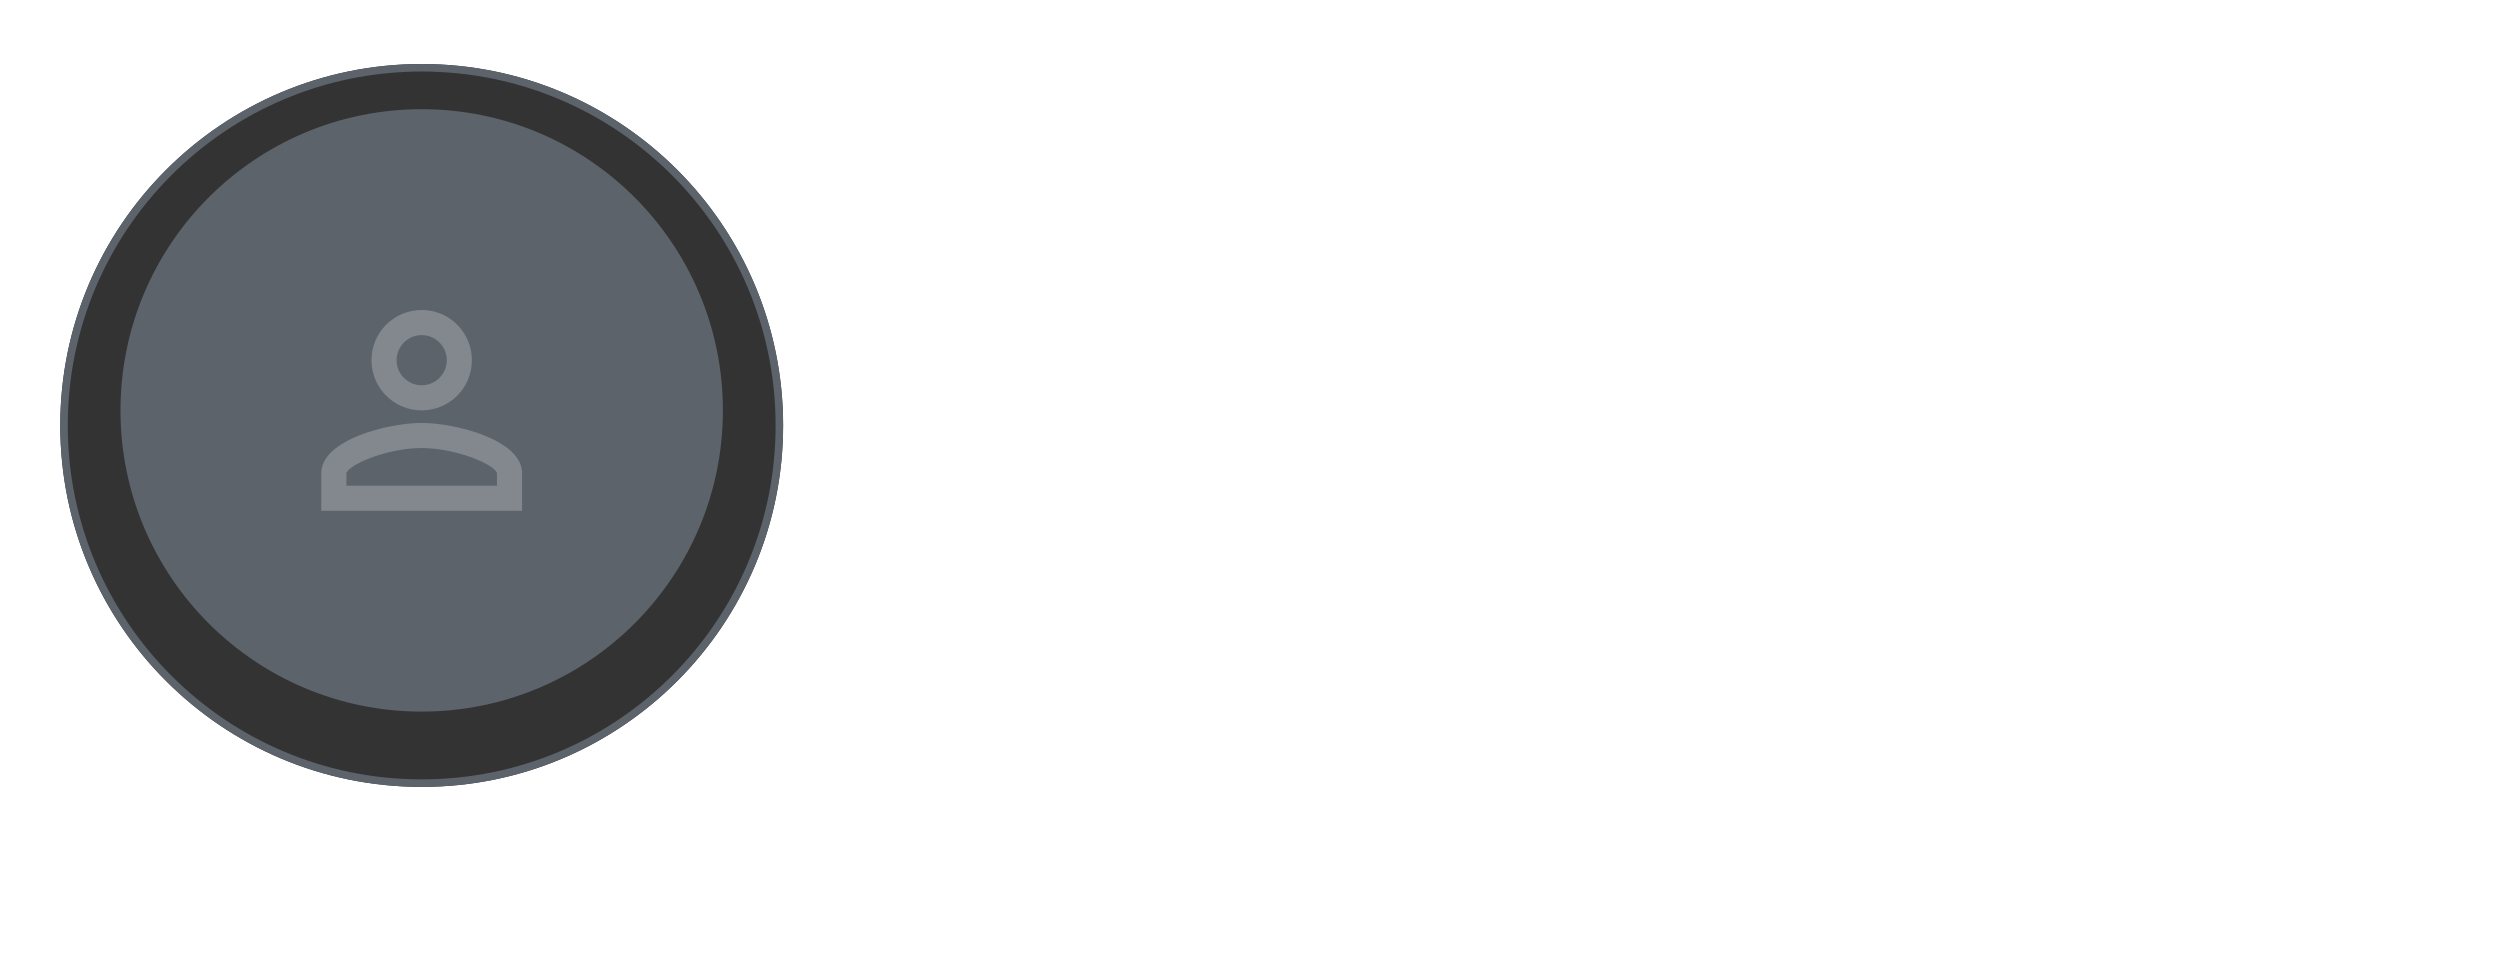
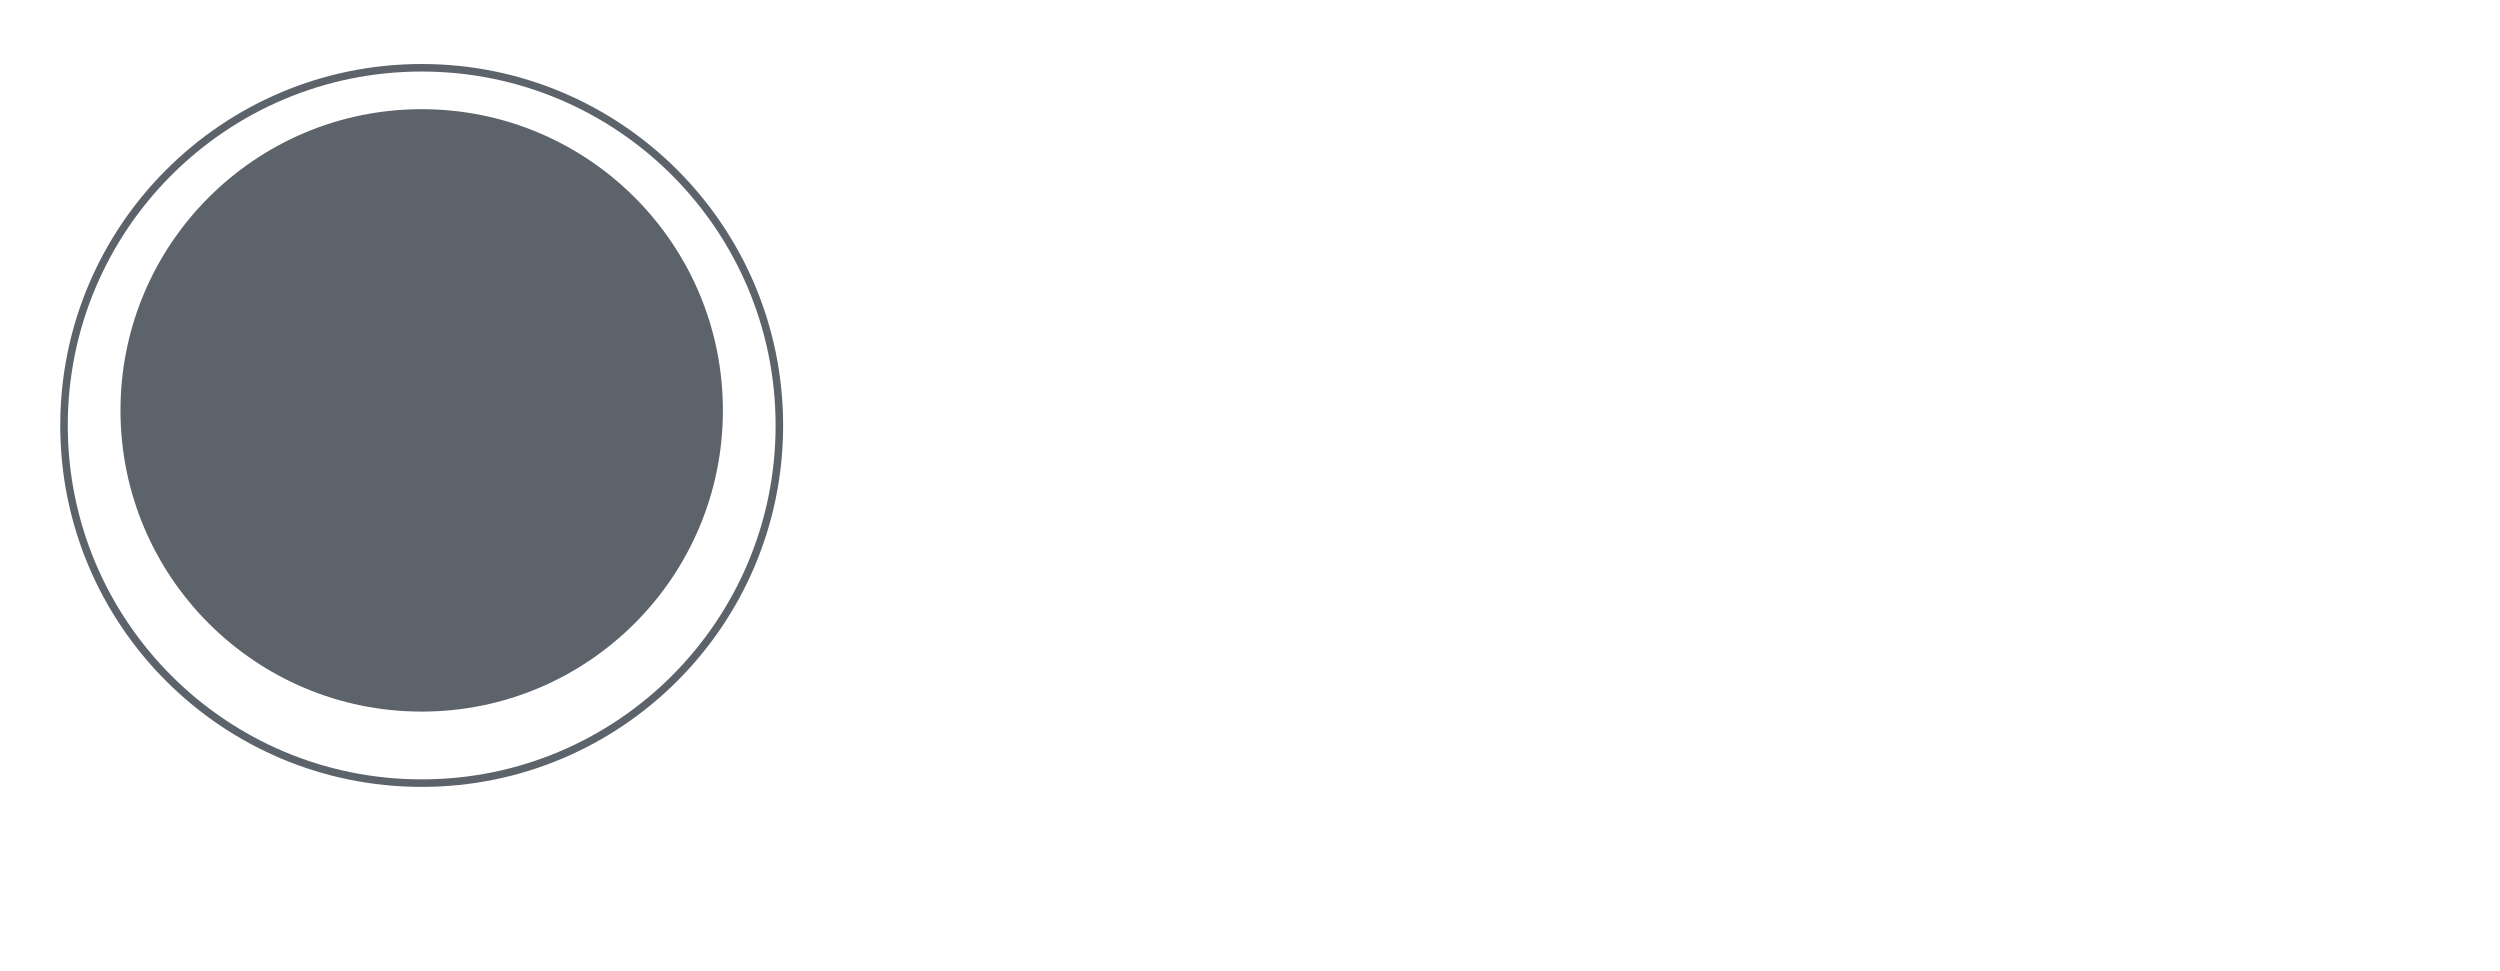
<svg xmlns="http://www.w3.org/2000/svg" width="332" height="129" viewBox="0 0 332 129" fill="none">
  <g filter="url(#filter0_d_627_12524)">
-     <circle cx="56" cy="54.5" r="48" fill="#333333" />
    <circle cx="56" cy="54.5" r="47.5" stroke="#5C636B" />
  </g>
  <circle cx="56" cy="54.5" r="40" fill="#5C636B" />
-   <path d="M56 44.5C57.833 44.5 59.333 46 59.333 47.833C59.333 49.667 57.833 51.167 56 51.167C54.166 51.167 52.666 49.667 52.666 47.833C52.666 46 54.166 44.5 56 44.5ZM56 59.5C60.5 59.5 65.666 61.65 66 62.833V64.5H46V62.85C46.333 61.65 51.5 59.5 56 59.5ZM56 41.167C52.316 41.167 49.333 44.15 49.333 47.833C49.333 51.517 52.316 54.5 56 54.5C59.683 54.5 62.666 51.517 62.666 47.833C62.666 44.15 59.683 41.167 56 41.167ZM56 56.167C51.55 56.167 42.666 58.4 42.666 62.833V67.833H69.333V62.833C69.333 58.4 60.45 56.167 56 56.167Z" fill="white" fill-opacity="0.24" />
  <path d="M129.218 20.5V10.728H130.828V19.548H131.192C131.472 18.904 132.102 17.742 132.382 17.14L135.392 10.728H138.36V20.5H136.75V11.68H136.386C136.106 12.324 135.602 13.402 135.322 13.99L132.186 20.5H129.218ZM141.554 13.08H148.33V20.5H146.79V14.41H142.94C142.898 15.306 142.856 16.328 142.772 17.07C142.534 19.688 142.086 20.528 140.154 20.528H139.748V19.17H140.042C140.98 19.17 141.232 18.708 141.372 17.07C141.456 16.09 141.512 14.746 141.554 13.08ZM155.483 15.264C157.415 15.264 158.605 16.062 158.605 17.882C158.605 19.702 157.415 20.5 155.483 20.5H150.765V13.08H152.305V15.264H155.483ZM155.497 19.254C156.659 19.254 157.065 18.75 157.065 17.882C157.065 17.014 156.659 16.51 155.497 16.51H152.305V19.254H155.497ZM162.818 13.08H167.83V20.5H166.29V18.274H163.392L161.39 20.5H159.612L161.754 18.176C160.382 17.91 159.696 17.084 159.696 15.684C159.696 13.976 160.774 13.08 162.818 13.08ZM162.804 17.07H166.29V14.312H162.804C161.726 14.312 161.236 14.746 161.236 15.684C161.236 16.636 161.74 17.07 162.804 17.07ZM177.891 15.418L182.539 20.5H180.607L176.547 16.104H175.959V20.5H174.335V10.728H175.959V14.788H176.631L180.607 10.728H182.441L177.891 15.418ZM184.497 13.08H191.273V20.5H189.733V14.41H185.883C185.841 15.306 185.799 16.328 185.715 17.07C185.477 19.688 185.029 20.528 183.097 20.528H182.691V19.17H182.985C183.923 19.17 184.175 18.708 184.315 17.07C184.399 16.09 184.455 14.746 184.497 13.08ZM197.754 12.73C200.792 12.73 202.304 14.116 202.276 17.14H194.73C194.786 18.848 195.92 19.478 197.782 19.478C199.224 19.478 200.246 19.254 200.666 18.288H202.178C201.828 19.898 200.274 20.738 197.754 20.738C194.898 20.738 193.176 19.646 193.176 16.734C193.176 14.004 194.898 12.73 197.754 12.73ZM194.744 16.104H200.708C200.512 14.522 199.504 13.892 197.74 13.892C195.906 13.892 194.898 14.536 194.744 16.104ZM204.126 20.5V13.08H207.038L208.004 16.86C208.298 17.98 208.48 18.722 208.69 19.548H209.04C209.222 18.722 209.404 17.98 209.698 16.86L210.692 13.08H213.59V20.5H212.134V13.99H211.742C211.35 15.516 210.496 18.666 209.964 20.5H207.766C207.206 18.666 206.352 15.516 205.974 13.99H205.596V20.5H204.126ZM220.08 12.73C223.118 12.73 224.63 14.116 224.602 17.14H217.056C217.112 18.848 218.246 19.478 220.108 19.478C221.55 19.478 222.572 19.254 222.992 18.288H224.504C224.154 19.898 222.6 20.738 220.08 20.738C217.224 20.738 215.502 19.646 215.502 16.734C215.502 14.004 217.224 12.73 220.08 12.73ZM217.07 16.104H223.034C222.838 14.522 221.83 13.892 220.066 13.892C218.232 13.892 217.224 14.536 217.07 16.104ZM232.906 13.08H234.446V20.5H232.906V17.406H227.992V20.5H226.452V13.08H227.992V16.034H232.906V13.08ZM236.097 14.452V13.08H244.119V14.452H240.871V20.5H239.331V14.452H236.097ZM250.338 15.264C252.27 15.264 253.46 16.062 253.46 17.882C253.46 19.702 252.27 20.5 250.338 20.5H245.62V13.08H247.16V15.264H250.338ZM250.352 19.254C251.514 19.254 251.92 18.75 251.92 17.882C251.92 17.014 251.514 16.51 250.352 16.51H247.16V19.254H250.352ZM258.895 12.73C261.933 12.73 263.445 14.116 263.417 17.14H255.871C255.927 18.848 257.061 19.478 258.923 19.478C260.365 19.478 261.387 19.254 261.807 18.288H263.319C262.969 19.898 261.415 20.738 258.895 20.738C256.039 20.738 254.317 19.646 254.317 16.734C254.317 14.004 256.039 12.73 258.895 12.73ZM255.885 16.104H261.849C261.653 14.522 260.645 13.892 258.881 13.892C257.047 13.892 256.039 14.536 255.885 16.104ZM271.917 16.594C272.617 16.762 273.219 17.252 273.219 18.358C273.219 19.828 272.267 20.5 270.321 20.5H265.267V13.08H270.363C272.085 13.08 273.037 13.556 273.037 15.04C273.037 15.894 272.519 16.356 271.917 16.524V16.594ZM270.405 14.228H266.807V16.174H270.405C271.203 16.174 271.455 15.754 271.455 15.194C271.455 14.62 271.203 14.228 270.405 14.228ZM270.475 19.324C271.259 19.324 271.609 18.862 271.609 18.316C271.609 17.728 271.301 17.266 270.489 17.266H266.807V19.324H270.475Z" fill="white" />
  <path d="M129.4 29.7H130.716V33.886H135.924V29.7H137.24V39.5H135.924V35.034H130.716V39.5H129.4V29.7ZM141.871 39.64C141.46 39.64 141.096 39.584 140.779 39.472C140.471 39.351 140.209 39.187 139.995 38.982C139.78 38.777 139.617 38.534 139.505 38.254C139.393 37.974 139.337 37.666 139.337 37.33C139.337 36.593 139.551 36.061 139.981 35.734C140.419 35.407 141.045 35.244 141.857 35.244H144.265V34.74C144.265 34.105 144.12 33.667 143.831 33.424C143.551 33.181 143.126 33.06 142.557 33.06C142.025 33.06 141.637 33.163 141.395 33.368C141.152 33.564 141.017 33.788 140.989 34.04H139.757C139.775 33.741 139.855 33.466 139.995 33.214C140.144 32.953 140.34 32.729 140.583 32.542C140.835 32.355 141.133 32.211 141.479 32.108C141.824 31.996 142.207 31.94 142.627 31.94C143.504 31.94 144.199 32.15 144.713 32.57C145.235 32.981 145.497 33.657 145.497 34.6V37.61C145.497 38.002 145.497 38.347 145.497 38.646C145.506 38.935 145.529 39.22 145.567 39.5H144.489C144.461 39.285 144.442 39.085 144.433 38.898C144.423 38.702 144.419 38.483 144.419 38.24C144.223 38.632 143.905 38.963 143.467 39.234C143.028 39.505 142.496 39.64 141.871 39.64ZM142.137 38.52C142.426 38.52 142.697 38.483 142.949 38.408C143.21 38.324 143.439 38.207 143.635 38.058C143.831 37.899 143.985 37.708 144.097 37.484C144.209 37.26 144.265 36.999 144.265 36.7V36.196H142.067C141.609 36.196 141.25 36.289 140.989 36.476C140.727 36.653 140.597 36.938 140.597 37.33C140.597 37.675 140.718 37.96 140.961 38.184C141.213 38.408 141.605 38.52 142.137 38.52ZM151.971 36.546C151.756 36.677 151.495 36.793 151.187 36.896C150.888 36.999 150.51 37.05 150.053 37.05C149.623 37.05 149.236 37.003 148.891 36.91C148.555 36.817 148.27 36.667 148.037 36.462C147.803 36.257 147.626 35.991 147.505 35.664C147.383 35.337 147.323 34.936 147.323 34.46V32.08H148.555V34.25C148.555 34.567 148.583 34.833 148.639 35.048C148.704 35.263 148.807 35.435 148.947 35.566C149.087 35.697 149.264 35.79 149.479 35.846C149.693 35.902 149.955 35.93 150.263 35.93C150.683 35.93 151.042 35.888 151.341 35.804C151.639 35.72 151.849 35.631 151.971 35.538V32.08H153.203V39.5H151.971V36.546ZM157.552 39.64C157.142 39.64 156.778 39.584 156.46 39.472C156.152 39.351 155.891 39.187 155.676 38.982C155.462 38.777 155.298 38.534 155.186 38.254C155.074 37.974 155.018 37.666 155.018 37.33C155.018 36.593 155.233 36.061 155.662 35.734C156.101 35.407 156.726 35.244 157.538 35.244H159.946V34.74C159.946 34.105 159.802 33.667 159.512 33.424C159.232 33.181 158.808 33.06 158.238 33.06C157.706 33.06 157.319 33.163 157.076 33.368C156.834 33.564 156.698 33.788 156.67 34.04H155.438C155.457 33.741 155.536 33.466 155.676 33.214C155.826 32.953 156.022 32.729 156.264 32.542C156.516 32.355 156.815 32.211 157.16 32.108C157.506 31.996 157.888 31.94 158.308 31.94C159.186 31.94 159.881 32.15 160.394 32.57C160.917 32.981 161.178 33.657 161.178 34.6V37.61C161.178 38.002 161.178 38.347 161.178 38.646C161.188 38.935 161.211 39.22 161.248 39.5H160.17C160.142 39.285 160.124 39.085 160.114 38.898C160.105 38.702 160.1 38.483 160.1 38.24C159.904 38.632 159.587 38.963 159.148 39.234C158.71 39.505 158.178 39.64 157.552 39.64ZM157.818 38.52C158.108 38.52 158.378 38.483 158.63 38.408C158.892 38.324 159.12 38.207 159.316 38.058C159.512 37.899 159.666 37.708 159.778 37.484C159.89 37.26 159.946 36.999 159.946 36.7V36.196H157.748C157.291 36.196 156.932 36.289 156.67 36.476C156.409 36.653 156.278 36.938 156.278 37.33C156.278 37.675 156.4 37.96 156.642 38.184C156.894 38.408 157.286 38.52 157.818 38.52ZM163.004 39.64C162.864 39.64 162.724 39.626 162.584 39.598V38.366C162.631 38.375 162.701 38.38 162.794 38.38C163 38.38 163.177 38.315 163.326 38.184C163.485 38.053 163.611 37.825 163.704 37.498C163.798 37.171 163.868 36.728 163.914 36.168C163.961 35.608 163.984 34.899 163.984 34.04V32.08H169.304V39.5H168.072V33.172H165.216V34.32C165.216 35.356 165.17 36.215 165.076 36.896C164.983 37.577 164.843 38.123 164.656 38.534C164.479 38.935 164.25 39.22 163.97 39.388C163.69 39.556 163.368 39.64 163.004 39.64ZM171.544 32.08H172.776V34.88H174.554C175.487 34.88 176.173 35.085 176.612 35.496C177.06 35.907 177.284 36.476 177.284 37.204C177.284 37.913 177.06 38.473 176.612 38.884C176.173 39.295 175.487 39.5 174.554 39.5H171.544V32.08ZM174.484 38.408C175.062 38.408 175.468 38.305 175.702 38.1C175.935 37.895 176.052 37.591 176.052 37.19C176.052 36.789 175.935 36.485 175.702 36.28C175.468 36.075 175.062 35.972 174.484 35.972H172.776V38.408H174.484ZM178.899 32.08H180.131V35.174H183.967V32.08H185.199V39.5H183.967V36.266H180.131V39.5H178.899V32.08ZM187.444 32.08H188.676V37.68L192.512 32.08H193.744V39.5H192.512V33.9L188.676 39.5H187.444V32.08ZM195.989 32.08H197.221V35.188H198.201L200.973 32.08H202.429L199.209 35.636L202.569 39.5H201.001L198.201 36.252H197.221V39.5H195.989V32.08ZM207.542 32.08H213.702V39.5H212.47V33.172H208.774V39.5H207.542V32.08ZM215.936 32.08H217.084V33.48C217.336 32.985 217.686 32.607 218.134 32.346C218.592 32.075 219.119 31.94 219.716 31.94C220.65 31.94 221.396 32.248 221.956 32.864C222.516 33.471 222.796 34.376 222.796 35.58V35.86C222.796 36.495 222.722 37.05 222.572 37.526C222.423 37.993 222.213 38.385 221.942 38.702C221.672 39.01 221.345 39.243 220.962 39.402C220.589 39.561 220.174 39.64 219.716 39.64C219.082 39.64 218.55 39.5 218.12 39.22C217.7 38.94 217.383 38.59 217.168 38.17V42.3H215.936V32.08ZM219.436 38.548C219.735 38.548 220.015 38.492 220.276 38.38C220.538 38.259 220.762 38.086 220.948 37.862C221.144 37.638 221.294 37.358 221.396 37.022C221.508 36.686 221.564 36.299 221.564 35.86V35.58C221.564 35.179 221.508 34.819 221.396 34.502C221.294 34.185 221.144 33.919 220.948 33.704C220.762 33.48 220.538 33.312 220.276 33.2C220.015 33.088 219.735 33.032 219.436 33.032C219.1 33.032 218.792 33.088 218.512 33.2C218.232 33.303 217.994 33.452 217.798 33.648C217.602 33.835 217.448 34.059 217.336 34.32C217.224 34.581 217.168 34.861 217.168 35.16V36.28C217.168 36.616 217.224 36.924 217.336 37.204C217.448 37.484 217.602 37.722 217.798 37.918C217.994 38.114 218.232 38.268 218.512 38.38C218.792 38.492 219.1 38.548 219.436 38.548ZM227.63 39.64C227.154 39.64 226.701 39.565 226.272 39.416C225.842 39.267 225.464 39.038 225.138 38.73C224.811 38.413 224.55 38.016 224.354 37.54C224.158 37.064 224.06 36.504 224.06 35.86V35.58C224.06 34.964 224.153 34.432 224.34 33.984C224.526 33.527 224.774 33.149 225.082 32.85C225.399 32.542 225.763 32.313 226.174 32.164C226.594 32.015 227.032 31.94 227.49 31.94C228.582 31.94 229.426 32.239 230.024 32.836C230.621 33.433 230.92 34.278 230.92 35.37V36.154H225.292C225.292 36.593 225.362 36.961 225.502 37.26C225.642 37.559 225.824 37.801 226.048 37.988C226.272 38.175 226.519 38.31 226.79 38.394C227.07 38.478 227.35 38.52 227.63 38.52C228.19 38.52 228.619 38.427 228.918 38.24C229.226 38.053 229.445 37.797 229.576 37.47H230.78C230.705 37.825 230.57 38.137 230.374 38.408C230.187 38.679 229.954 38.907 229.674 39.094C229.403 39.271 229.09 39.407 228.736 39.5C228.39 39.593 228.022 39.64 227.63 39.64ZM227.56 33.06C227.27 33.06 226.99 33.102 226.72 33.186C226.449 33.261 226.206 33.387 225.992 33.564C225.786 33.732 225.618 33.947 225.488 34.208C225.357 34.469 225.292 34.782 225.292 35.146H229.758C229.748 34.763 229.683 34.441 229.562 34.18C229.45 33.909 229.296 33.695 229.1 33.536C228.904 33.368 228.67 33.247 228.4 33.172C228.138 33.097 227.858 33.06 227.56 33.06ZM235.541 39.64C235.065 39.64 234.621 39.565 234.211 39.416C233.8 39.257 233.445 39.024 233.147 38.716C232.848 38.399 232.61 38.002 232.433 37.526C232.265 37.05 232.181 36.495 232.181 35.86V35.58C232.181 34.983 232.274 34.455 232.461 33.998C232.647 33.541 232.895 33.163 233.203 32.864C233.511 32.556 233.865 32.327 234.267 32.178C234.677 32.019 235.102 31.94 235.541 31.94C235.979 31.94 236.371 32.001 236.717 32.122C237.071 32.243 237.375 32.411 237.627 32.626C237.888 32.841 238.098 33.093 238.257 33.382C238.425 33.671 238.546 33.984 238.621 34.32H237.361C237.286 34.143 237.197 33.979 237.095 33.83C237.001 33.671 236.88 33.536 236.731 33.424C236.591 33.312 236.423 33.223 236.227 33.158C236.031 33.093 235.802 33.06 235.541 33.06C235.27 33.06 235.009 33.111 234.757 33.214C234.505 33.307 234.281 33.457 234.085 33.662C233.889 33.858 233.73 34.115 233.609 34.432C233.497 34.749 233.441 35.132 233.441 35.58V35.86C233.441 36.336 233.497 36.747 233.609 37.092C233.73 37.428 233.889 37.703 234.085 37.918C234.281 38.123 234.505 38.277 234.757 38.38C235.009 38.473 235.27 38.52 235.541 38.52C235.998 38.52 236.381 38.408 236.689 38.184C237.006 37.96 237.23 37.652 237.361 37.26H238.621C238.443 37.997 238.079 38.581 237.529 39.01C236.978 39.43 236.315 39.64 235.541 39.64ZM243.17 39.64C242.694 39.64 242.25 39.565 241.84 39.416C241.429 39.257 241.074 39.024 240.776 38.716C240.477 38.399 240.239 38.002 240.062 37.526C239.894 37.05 239.81 36.495 239.81 35.86V35.58C239.81 34.983 239.903 34.455 240.09 33.998C240.276 33.541 240.524 33.163 240.832 32.864C241.14 32.556 241.494 32.327 241.896 32.178C242.306 32.019 242.731 31.94 243.17 31.94C243.608 31.94 244 32.001 244.346 32.122C244.7 32.243 245.004 32.411 245.256 32.626C245.517 32.841 245.727 33.093 245.886 33.382C246.054 33.671 246.175 33.984 246.25 34.32H244.99C244.915 34.143 244.826 33.979 244.724 33.83C244.63 33.671 244.509 33.536 244.36 33.424C244.22 33.312 244.052 33.223 243.856 33.158C243.66 33.093 243.431 33.06 243.17 33.06C242.899 33.06 242.638 33.111 242.386 33.214C242.134 33.307 241.91 33.457 241.714 33.662C241.518 33.858 241.359 34.115 241.238 34.432C241.126 34.749 241.07 35.132 241.07 35.58V35.86C241.07 36.336 241.126 36.747 241.238 37.092C241.359 37.428 241.518 37.703 241.714 37.918C241.91 38.123 242.134 38.277 242.386 38.38C242.638 38.473 242.899 38.52 243.17 38.52C243.627 38.52 244.01 38.408 244.318 38.184C244.635 37.96 244.859 37.652 244.99 37.26H246.25C246.072 37.997 245.708 38.581 245.158 39.01C244.607 39.43 243.944 39.64 243.17 39.64ZM247.369 35.006H251.569V36.154H247.369V35.006ZM256.117 39.64C255.641 39.64 255.198 39.565 254.787 39.416C254.376 39.257 254.022 39.024 253.723 38.716C253.424 38.399 253.186 38.002 253.009 37.526C252.841 37.05 252.757 36.495 252.757 35.86V35.58C252.757 34.983 252.85 34.455 253.037 33.998C253.224 33.541 253.471 33.163 253.779 32.864C254.087 32.556 254.442 32.327 254.843 32.178C255.254 32.019 255.678 31.94 256.117 31.94C256.556 31.94 256.948 32.001 257.293 32.122C257.648 32.243 257.951 32.411 258.203 32.626C258.464 32.841 258.674 33.093 258.833 33.382C259.001 33.671 259.122 33.984 259.197 34.32H257.937C257.862 34.143 257.774 33.979 257.671 33.83C257.578 33.671 257.456 33.536 257.307 33.424C257.167 33.312 256.999 33.223 256.803 33.158C256.607 33.093 256.378 33.06 256.117 33.06C255.846 33.06 255.585 33.111 255.333 33.214C255.081 33.307 254.857 33.457 254.661 33.662C254.465 33.858 254.306 34.115 254.185 34.432C254.073 34.749 254.017 35.132 254.017 35.58V35.86C254.017 36.336 254.073 36.747 254.185 37.092C254.306 37.428 254.465 37.703 254.661 37.918C254.857 38.123 255.081 38.277 255.333 38.38C255.585 38.473 255.846 38.52 256.117 38.52C256.574 38.52 256.957 38.408 257.265 38.184C257.582 37.96 257.806 37.652 257.937 37.26H259.197C259.02 37.997 258.656 38.581 258.105 39.01C257.554 39.43 256.892 39.64 256.117 39.64ZM260.526 39.64C260.386 39.64 260.246 39.626 260.106 39.598V38.366C260.153 38.375 260.223 38.38 260.316 38.38C260.521 38.38 260.699 38.315 260.848 38.184C261.007 38.053 261.133 37.825 261.226 37.498C261.319 37.171 261.389 36.728 261.436 36.168C261.483 35.608 261.506 34.899 261.506 34.04V32.08H266.826V39.5H265.594V33.172H262.738V34.32C262.738 35.356 262.691 36.215 262.598 36.896C262.505 37.577 262.365 38.123 262.178 38.534C262.001 38.935 261.772 39.22 261.492 39.388C261.212 39.556 260.89 39.64 260.526 39.64ZM270.045 42.44C269.905 42.44 269.765 42.426 269.625 42.398V41.278C269.765 41.306 269.905 41.32 270.045 41.32C270.185 41.32 270.307 41.297 270.409 41.25C270.512 41.203 270.61 41.115 270.703 40.984C270.797 40.853 270.895 40.667 270.997 40.424C271.109 40.191 271.235 39.883 271.375 39.5L268.225 32.08H269.597L272.005 38.1L274.189 32.08H275.505L272.705 39.5C272.509 40.023 272.323 40.471 272.145 40.844C271.968 41.217 271.777 41.521 271.571 41.754C271.375 41.997 271.156 42.169 270.913 42.272C270.671 42.384 270.381 42.44 270.045 42.44ZM279.066 35.678L276.406 32.08H277.778L280.046 35.188H280.9V32.08H282.132V35.188H282.972L285.282 32.08H286.626L283.966 35.636L286.766 39.5H285.31L282.972 36.252H282.132V39.5H280.9V36.252H280.046L277.694 39.5H276.266L279.066 35.678ZM291.177 39.64C290.682 39.64 290.22 39.547 289.791 39.36C289.371 39.173 289.002 38.903 288.685 38.548C288.377 38.184 288.129 37.741 287.943 37.218C287.765 36.695 287.677 36.103 287.677 35.44V35.16C287.677 34.32 287.737 33.573 287.859 32.92C287.98 32.257 288.185 31.697 288.475 31.24C288.773 30.773 289.161 30.409 289.637 30.148C290.122 29.887 290.729 29.737 291.457 29.7C292.045 29.672 292.558 29.649 292.997 29.63C293.435 29.602 293.809 29.509 294.117 29.35V30.54C293.967 30.624 293.692 30.689 293.291 30.736C292.899 30.783 292.357 30.815 291.667 30.834C291.219 30.843 290.822 30.899 290.477 31.002C290.141 31.105 289.851 31.268 289.609 31.492C289.375 31.716 289.189 32.01 289.049 32.374C288.918 32.729 288.834 33.167 288.797 33.69C289.021 33.195 289.366 32.803 289.833 32.514C290.299 32.225 290.841 32.08 291.457 32.08C291.933 32.08 292.367 32.164 292.759 32.332C293.151 32.491 293.487 32.719 293.767 33.018C294.056 33.317 294.28 33.685 294.439 34.124C294.597 34.553 294.677 35.039 294.677 35.58V35.86C294.677 36.439 294.588 36.961 294.411 37.428C294.233 37.885 293.991 38.282 293.683 38.618C293.375 38.945 293.006 39.197 292.577 39.374C292.147 39.551 291.681 39.64 291.177 39.64ZM291.177 38.52C291.83 38.52 292.367 38.296 292.787 37.848C293.207 37.391 293.417 36.728 293.417 35.86V35.58C293.417 35.216 293.361 34.889 293.249 34.6C293.137 34.311 292.983 34.063 292.787 33.858C292.591 33.643 292.353 33.48 292.073 33.368C291.802 33.256 291.503 33.2 291.177 33.2C290.85 33.2 290.547 33.256 290.267 33.368C289.996 33.48 289.763 33.643 289.567 33.858C289.371 34.063 289.217 34.311 289.105 34.6C288.993 34.889 288.937 35.216 288.937 35.58V35.86C288.937 36.271 288.993 36.644 289.105 36.98C289.226 37.307 289.389 37.587 289.595 37.82C289.8 38.044 290.038 38.217 290.309 38.338C290.579 38.459 290.869 38.52 291.177 38.52ZM296.423 32.08H297.655V34.88H299.153C300.086 34.88 300.772 35.085 301.211 35.496C301.659 35.907 301.883 36.476 301.883 37.204C301.883 37.913 301.659 38.473 301.211 38.884C300.772 39.295 300.086 39.5 299.153 39.5H296.423V32.08ZM299.083 38.408C299.661 38.408 300.067 38.305 300.301 38.1C300.534 37.895 300.651 37.591 300.651 37.19C300.651 36.789 300.534 36.485 300.301 36.28C300.067 36.075 299.661 35.972 299.083 35.972H297.655V38.408H299.083ZM303.031 32.08H304.263V39.5H303.031V32.08Z" fill="white" fill-opacity="0.6" />
  <path d="M138 58.5H139.333C139.333 56.66 137.84 55.167 136 55.167V56.5C137.107 56.5 138 57.393 138 58.5ZM140.667 58.5H142C142 55.187 139.313 52.5 136 52.5V53.833C138.58 53.833 140.667 55.92 140.667 58.5ZM141.333 60.833C140.5 60.833 139.7 60.7 138.953 60.453C138.887 60.433 138.813 60.42 138.747 60.42C138.573 60.42 138.407 60.487 138.273 60.613L136.807 62.08C134.92 61.12 133.373 59.58 132.413 57.687L133.88 56.213C134.067 56.04 134.12 55.78 134.047 55.547C133.8 54.8 133.667 54 133.667 53.167C133.667 52.8 133.367 52.5 133 52.5H130.667C130.3 52.5 130 52.8 130 53.167C130 59.427 135.073 64.5 141.333 64.5C141.7 64.5 142 64.2 142 63.833V61.5C142 61.133 141.7 60.833 141.333 60.833ZM131.353 53.833H132.353C132.4 54.42 132.5 55 132.653 55.553L131.853 56.36C131.587 55.553 131.413 54.713 131.353 53.833ZM140.667 63.147C139.787 63.087 138.933 62.913 138.133 62.64L138.933 61.84C139.5 62 140.08 62.1 140.667 62.14V63.147Z" fill="white" fill-opacity="0.6" />
  <path d="M155.234 59.034H152.7V57.886H155.234V55.31H156.466V57.886H159V59.034H156.466V61.61H155.234V59.034ZM164.351 54.848H159.143V53.7H165.723V54.778L162.223 63.5H160.823L164.351 54.848ZM171.047 59.86C171.047 58.945 171.173 58.115 171.425 57.368C171.686 56.621 171.976 55.973 172.293 55.422C172.657 54.787 173.072 54.213 173.539 53.7H174.967C174.463 54.213 174.02 54.787 173.637 55.422C173.469 55.693 173.306 55.991 173.147 56.318C172.988 56.645 172.844 56.995 172.713 57.368C172.592 57.741 172.494 58.138 172.419 58.558C172.344 58.969 172.307 59.403 172.307 59.86V60.14C172.307 60.597 172.344 61.036 172.419 61.456C172.494 61.876 172.592 62.273 172.713 62.646C172.844 63.019 172.988 63.369 173.147 63.696C173.306 64.023 173.469 64.321 173.637 64.592C174.02 65.236 174.463 65.805 174.967 66.3H173.483C173.026 65.805 172.62 65.236 172.265 64.592C171.957 64.051 171.677 63.402 171.425 62.646C171.173 61.89 171.047 61.055 171.047 60.14V59.86ZM179.095 63.64C178.302 63.64 177.644 63.463 177.121 63.108C176.599 62.744 176.253 62.198 176.085 61.47H177.401C177.663 62.133 178.227 62.464 179.095 62.464C179.431 62.464 179.744 62.403 180.033 62.282C180.323 62.161 180.575 61.96 180.789 61.68C181.004 61.4 181.177 61.027 181.307 60.56C181.438 60.093 181.513 59.51 181.531 58.81C181.401 59.034 181.242 59.23 181.055 59.398C180.869 59.557 180.663 59.687 180.439 59.79C180.225 59.883 180.001 59.953 179.767 60C179.534 60.047 179.31 60.07 179.095 60.07C178.115 60.07 177.331 59.799 176.743 59.258C176.165 58.707 175.875 57.923 175.875 56.906V56.766C175.875 56.299 175.959 55.87 176.127 55.478C176.305 55.086 176.543 54.75 176.841 54.47C177.14 54.181 177.49 53.957 177.891 53.798C178.293 53.639 178.717 53.56 179.165 53.56C180.267 53.56 181.135 53.919 181.769 54.638C182.413 55.357 182.735 56.491 182.735 58.04V58.32C182.735 59.281 182.637 60.103 182.441 60.784C182.245 61.456 181.979 62.007 181.643 62.436C181.317 62.856 180.934 63.164 180.495 63.36C180.057 63.547 179.59 63.64 179.095 63.64ZM179.277 58.894C179.959 58.894 180.477 58.721 180.831 58.376C181.186 58.031 181.363 57.536 181.363 56.892V56.752C181.363 56.117 181.181 55.623 180.817 55.268C180.463 54.913 179.949 54.736 179.277 54.736C178.596 54.736 178.078 54.909 177.723 55.254C177.369 55.59 177.191 56.089 177.191 56.752V56.892C177.191 57.536 177.369 58.031 177.723 58.376C178.078 58.721 178.596 58.894 179.277 58.894ZM187.922 63.64C187.446 63.64 186.993 63.561 186.564 63.402C186.144 63.243 185.775 62.973 185.458 62.59C185.141 62.198 184.889 61.68 184.702 61.036C184.515 60.383 184.422 59.571 184.422 58.6V58.32C184.422 57.415 184.515 56.659 184.702 56.052C184.889 55.445 185.141 54.96 185.458 54.596C185.775 54.223 186.144 53.957 186.564 53.798C186.993 53.639 187.446 53.56 187.922 53.56C188.398 53.56 188.846 53.639 189.266 53.798C189.695 53.957 190.069 54.223 190.386 54.596C190.703 54.96 190.955 55.445 191.142 56.052C191.329 56.659 191.422 57.415 191.422 58.32V58.6C191.422 59.571 191.329 60.383 191.142 61.036C190.955 61.68 190.703 62.198 190.386 62.59C190.069 62.973 189.695 63.243 189.266 63.402C188.846 63.561 188.398 63.64 187.922 63.64ZM187.922 62.492C188.211 62.492 188.487 62.441 188.748 62.338C189.019 62.226 189.252 62.03 189.448 61.75C189.653 61.461 189.812 61.064 189.924 60.56C190.045 60.056 190.106 59.403 190.106 58.6V58.32C190.106 57.592 190.045 56.995 189.924 56.528C189.812 56.061 189.653 55.693 189.448 55.422C189.252 55.151 189.019 54.965 188.748 54.862C188.487 54.759 188.211 54.708 187.922 54.708C187.623 54.708 187.343 54.759 187.082 54.862C186.821 54.965 186.587 55.151 186.382 55.422C186.186 55.693 186.027 56.061 185.906 56.528C185.794 56.995 185.738 57.592 185.738 58.32V58.6C185.738 59.403 185.794 60.056 185.906 60.56C186.027 61.064 186.186 61.461 186.382 61.75C186.587 62.03 186.821 62.226 187.082 62.338C187.343 62.441 187.623 62.492 187.922 62.492ZM196.604 63.64C196.128 63.64 195.675 63.561 195.246 63.402C194.826 63.243 194.457 62.973 194.14 62.59C193.822 62.198 193.57 61.68 193.384 61.036C193.197 60.383 193.104 59.571 193.104 58.6V58.32C193.104 57.415 193.197 56.659 193.384 56.052C193.57 55.445 193.822 54.96 194.14 54.596C194.457 54.223 194.826 53.957 195.246 53.798C195.675 53.639 196.128 53.56 196.604 53.56C197.08 53.56 197.528 53.639 197.948 53.798C198.377 53.957 198.75 54.223 199.068 54.596C199.385 54.96 199.637 55.445 199.824 56.052C200.01 56.659 200.104 57.415 200.104 58.32V58.6C200.104 59.571 200.01 60.383 199.824 61.036C199.637 61.68 199.385 62.198 199.068 62.59C198.75 62.973 198.377 63.243 197.948 63.402C197.528 63.561 197.08 63.64 196.604 63.64ZM196.604 62.492C196.893 62.492 197.168 62.441 197.43 62.338C197.7 62.226 197.934 62.03 198.13 61.75C198.335 61.461 198.494 61.064 198.606 60.56C198.727 60.056 198.788 59.403 198.788 58.6V58.32C198.788 57.592 198.727 56.995 198.606 56.528C198.494 56.061 198.335 55.693 198.13 55.422C197.934 55.151 197.7 54.965 197.43 54.862C197.168 54.759 196.893 54.708 196.604 54.708C196.305 54.708 196.025 54.759 195.764 54.862C195.502 54.965 195.269 55.151 195.064 55.422C194.868 55.693 194.709 56.061 194.588 56.528C194.476 56.995 194.42 57.592 194.42 58.32V58.6C194.42 59.403 194.476 60.056 194.588 60.56C194.709 61.064 194.868 61.461 195.064 61.75C195.269 62.03 195.502 62.226 195.764 62.338C196.025 62.441 196.305 62.492 196.604 62.492ZM205.005 60.14C205.005 61.055 204.875 61.885 204.613 62.632C204.361 63.379 204.077 64.027 203.759 64.578C203.395 65.213 202.98 65.787 202.513 66.3H201.085C201.589 65.787 202.033 65.213 202.415 64.578C202.583 64.307 202.747 64.009 202.905 63.682C203.064 63.355 203.204 63.005 203.325 62.632C203.456 62.259 203.559 61.867 203.633 61.456C203.708 61.036 203.745 60.597 203.745 60.14V59.86C203.745 59.403 203.708 58.964 203.633 58.544C203.559 58.124 203.456 57.727 203.325 57.354C203.204 56.981 203.064 56.631 202.905 56.304C202.747 55.977 202.583 55.679 202.415 55.408C202.033 54.764 201.589 54.195 201.085 53.7H202.569C203.027 54.195 203.433 54.764 203.787 55.408C204.095 55.949 204.375 56.598 204.627 57.354C204.879 58.11 205.005 58.945 205.005 59.86V60.14ZM214.174 63.64C213.632 63.64 213.142 63.551 212.704 63.374C212.265 63.197 211.887 62.926 211.57 62.562C211.262 62.189 211.024 61.722 210.856 61.162C210.688 60.602 210.604 59.935 210.604 59.16V58.88C210.604 57.919 210.702 57.102 210.898 56.43C211.094 55.749 211.36 55.198 211.696 54.778C212.032 54.349 212.424 54.041 212.872 53.854C213.32 53.658 213.8 53.56 214.314 53.56C215.07 53.56 215.704 53.742 216.218 54.106C216.74 54.461 217.086 55.002 217.254 55.73H215.938C215.676 55.067 215.135 54.736 214.314 54.736C213.959 54.736 213.632 54.797 213.334 54.918C213.035 55.039 212.774 55.24 212.55 55.52C212.335 55.8 212.162 56.173 212.032 56.64C211.901 57.107 211.826 57.69 211.808 58.39C211.938 58.166 212.097 57.975 212.284 57.816C212.47 57.648 212.671 57.517 212.886 57.424C213.11 57.321 213.338 57.247 213.572 57.2C213.805 57.153 214.029 57.13 214.244 57.13C215.224 57.13 216.003 57.405 216.582 57.956C217.17 58.497 217.464 59.277 217.464 60.294V60.434C217.464 60.901 217.375 61.33 217.198 61.722C217.03 62.114 216.796 62.455 216.498 62.744C216.199 63.024 215.849 63.243 215.448 63.402C215.046 63.561 214.622 63.64 214.174 63.64ZM214.062 62.464C214.743 62.464 215.261 62.291 215.616 61.946C215.97 61.601 216.148 61.101 216.148 60.448V60.308C216.148 59.664 215.97 59.169 215.616 58.824C215.261 58.479 214.743 58.306 214.062 58.306C213.38 58.306 212.862 58.479 212.508 58.824C212.153 59.169 211.976 59.664 211.976 60.308V60.448C211.976 61.092 212.153 61.591 212.508 61.946C212.862 62.291 213.38 62.464 214.062 62.464ZM222.23 63.64C221.698 63.64 221.222 63.57 220.802 63.43C220.392 63.281 220.042 63.08 219.752 62.828C219.463 62.576 219.244 62.282 219.094 61.946C218.945 61.601 218.87 61.232 218.87 60.84H220.186C220.186 61.316 220.35 61.708 220.676 62.016C221.003 62.315 221.521 62.464 222.23 62.464C222.94 62.464 223.458 62.31 223.784 62.002C224.111 61.685 224.274 61.274 224.274 60.77C224.274 60.247 224.106 59.827 223.77 59.51C223.444 59.183 222.93 59.02 222.23 59.02H221.18V57.9H222.23C222.902 57.9 223.388 57.76 223.686 57.48C223.985 57.191 224.134 56.794 224.134 56.29C224.134 55.805 223.99 55.427 223.7 55.156C223.411 54.876 222.921 54.736 222.23 54.736C221.568 54.736 221.082 54.881 220.774 55.17C220.476 55.45 220.326 55.8 220.326 56.22H219.01C219.01 55.856 219.08 55.511 219.22 55.184C219.37 54.857 219.58 54.577 219.85 54.344C220.13 54.101 220.466 53.91 220.858 53.77C221.26 53.63 221.717 53.56 222.23 53.56C222.744 53.56 223.201 53.63 223.602 53.77C224.004 53.91 224.34 54.097 224.61 54.33C224.89 54.563 225.1 54.839 225.24 55.156C225.38 55.473 225.45 55.805 225.45 56.15C225.45 56.71 225.301 57.186 225.002 57.578C224.713 57.961 224.302 58.231 223.77 58.39C224.33 58.567 224.774 58.857 225.1 59.258C225.427 59.659 225.59 60.21 225.59 60.91C225.59 61.283 225.516 61.638 225.366 61.974C225.217 62.301 224.998 62.59 224.708 62.842C224.428 63.085 224.078 63.281 223.658 63.43C223.238 63.57 222.762 63.64 222.23 63.64ZM230.77 63.64C230.294 63.64 229.841 63.561 229.412 63.402C228.992 63.243 228.623 62.973 228.306 62.59C227.988 62.198 227.736 61.68 227.55 61.036C227.363 60.383 227.27 59.571 227.27 58.6V58.32C227.27 57.415 227.363 56.659 227.55 56.052C227.736 55.445 227.988 54.96 228.306 54.596C228.623 54.223 228.992 53.957 229.412 53.798C229.841 53.639 230.294 53.56 230.77 53.56C231.246 53.56 231.694 53.639 232.114 53.798C232.543 53.957 232.916 54.223 233.234 54.596C233.551 54.96 233.803 55.445 233.99 56.052C234.176 56.659 234.27 57.415 234.27 58.32V58.6C234.27 59.571 234.176 60.383 233.99 61.036C233.803 61.68 233.551 62.198 233.234 62.59C232.916 62.973 232.543 63.243 232.114 63.402C231.694 63.561 231.246 63.64 230.77 63.64ZM230.77 62.492C231.059 62.492 231.334 62.441 231.596 62.338C231.866 62.226 232.1 62.03 232.296 61.75C232.501 61.461 232.66 61.064 232.772 60.56C232.893 60.056 232.954 59.403 232.954 58.6V58.32C232.954 57.592 232.893 56.995 232.772 56.528C232.66 56.061 232.501 55.693 232.296 55.422C232.1 55.151 231.866 54.965 231.596 54.862C231.334 54.759 231.059 54.708 230.77 54.708C230.471 54.708 230.191 54.759 229.93 54.862C229.668 54.965 229.435 55.151 229.23 55.422C229.034 55.693 228.875 56.061 228.754 56.528C228.642 56.995 228.586 57.592 228.586 58.32V58.6C228.586 59.403 228.642 60.056 228.754 60.56C228.875 61.064 229.034 61.461 229.23 61.75C229.435 62.03 229.668 62.226 229.93 62.338C230.191 62.441 230.471 62.492 230.77 62.492ZM235.671 59.006H239.871V60.154H235.671V59.006ZM244.77 63.64C244.294 63.64 243.841 63.561 243.412 63.402C242.992 63.243 242.623 62.973 242.306 62.59C241.988 62.198 241.736 61.68 241.55 61.036C241.363 60.383 241.27 59.571 241.27 58.6V58.32C241.27 57.415 241.363 56.659 241.55 56.052C241.736 55.445 241.988 54.96 242.306 54.596C242.623 54.223 242.992 53.957 243.412 53.798C243.841 53.639 244.294 53.56 244.77 53.56C245.246 53.56 245.694 53.639 246.114 53.798C246.543 53.957 246.916 54.223 247.234 54.596C247.551 54.96 247.803 55.445 247.99 56.052C248.176 56.659 248.27 57.415 248.27 58.32V58.6C248.27 59.571 248.176 60.383 247.99 61.036C247.803 61.68 247.551 62.198 247.234 62.59C246.916 62.973 246.543 63.243 246.114 63.402C245.694 63.561 245.246 63.64 244.77 63.64ZM244.77 62.492C245.059 62.492 245.334 62.441 245.596 62.338C245.866 62.226 246.1 62.03 246.296 61.75C246.501 61.461 246.66 61.064 246.772 60.56C246.893 60.056 246.954 59.403 246.954 58.6V58.32C246.954 57.592 246.893 56.995 246.772 56.528C246.66 56.061 246.501 55.693 246.296 55.422C246.1 55.151 245.866 54.965 245.596 54.862C245.334 54.759 245.059 54.708 244.77 54.708C244.471 54.708 244.191 54.759 243.93 54.862C243.668 54.965 243.435 55.151 243.23 55.422C243.034 55.693 242.875 56.061 242.754 56.528C242.642 56.995 242.586 57.592 242.586 58.32V58.6C242.586 59.403 242.642 60.056 242.754 60.56C242.875 61.064 243.034 61.461 243.23 61.75C243.435 62.03 243.668 62.226 243.93 62.338C244.191 62.441 244.471 62.492 244.77 62.492ZM253.451 63.64C252.975 63.64 252.523 63.561 252.093 63.402C251.673 63.243 251.305 62.973 250.987 62.59C250.67 62.198 250.418 61.68 250.231 61.036C250.045 60.383 249.951 59.571 249.951 58.6V58.32C249.951 57.415 250.045 56.659 250.231 56.052C250.418 55.445 250.67 54.96 250.987 54.596C251.305 54.223 251.673 53.957 252.093 53.798C252.523 53.639 252.975 53.56 253.451 53.56C253.927 53.56 254.375 53.639 254.795 53.798C255.225 53.957 255.598 54.223 255.915 54.596C256.233 54.96 256.485 55.445 256.671 56.052C256.858 56.659 256.951 57.415 256.951 58.32V58.6C256.951 59.571 256.858 60.383 256.671 61.036C256.485 61.68 256.233 62.198 255.915 62.59C255.598 62.973 255.225 63.243 254.795 63.402C254.375 63.561 253.927 63.64 253.451 63.64ZM253.451 62.492C253.741 62.492 254.016 62.441 254.277 62.338C254.548 62.226 254.781 62.03 254.977 61.75C255.183 61.461 255.341 61.064 255.453 60.56C255.575 60.056 255.635 59.403 255.635 58.6V58.32C255.635 57.592 255.575 56.995 255.453 56.528C255.341 56.061 255.183 55.693 254.977 55.422C254.781 55.151 254.548 54.965 254.277 54.862C254.016 54.759 253.741 54.708 253.451 54.708C253.153 54.708 252.873 54.759 252.611 54.862C252.35 54.965 252.117 55.151 251.911 55.422C251.715 55.693 251.557 56.061 251.435 56.528C251.323 56.995 251.267 57.592 251.267 58.32V58.6C251.267 59.403 251.323 60.056 251.435 60.56C251.557 61.064 251.715 61.461 251.911 61.75C252.117 62.03 252.35 62.226 252.611 62.338C252.873 62.441 253.153 62.492 253.451 62.492ZM258.353 59.006H262.553V60.154H258.353V59.006ZM263.881 62.352H266.219V55.142L263.881 56.808V55.38L266.247 53.7H267.563V62.352H269.481V63.5H263.881V62.352ZM274.246 63.64C273.77 63.64 273.318 63.561 272.888 63.402C272.468 63.243 272.1 62.973 271.782 62.59C271.465 62.198 271.213 61.68 271.026 61.036C270.84 60.383 270.746 59.571 270.746 58.6V58.32C270.746 57.415 270.84 56.659 271.026 56.052C271.213 55.445 271.465 54.96 271.782 54.596C272.1 54.223 272.468 53.957 272.888 53.798C273.318 53.639 273.77 53.56 274.246 53.56C274.722 53.56 275.17 53.639 275.59 53.798C276.02 53.957 276.393 54.223 276.71 54.596C277.028 54.96 277.28 55.445 277.466 56.052C277.653 56.659 277.746 57.415 277.746 58.32V58.6C277.746 59.571 277.653 60.383 277.466 61.036C277.28 61.68 277.028 62.198 276.71 62.59C276.393 62.973 276.02 63.243 275.59 63.402C275.17 63.561 274.722 63.64 274.246 63.64ZM274.246 62.492C274.536 62.492 274.811 62.441 275.072 62.338C275.343 62.226 275.576 62.03 275.772 61.75C275.978 61.461 276.136 61.064 276.248 60.56C276.37 60.056 276.43 59.403 276.43 58.6V58.32C276.43 57.592 276.37 56.995 276.248 56.528C276.136 56.061 275.978 55.693 275.772 55.422C275.576 55.151 275.343 54.965 275.072 54.862C274.811 54.759 274.536 54.708 274.246 54.708C273.948 54.708 273.668 54.759 273.406 54.862C273.145 54.965 272.912 55.151 272.706 55.422C272.51 55.693 272.352 56.061 272.23 56.528C272.118 56.995 272.062 57.592 272.062 58.32V58.6C272.062 59.403 272.118 60.056 272.23 60.56C272.352 61.064 272.51 61.461 272.706 61.75C272.912 62.03 273.145 62.226 273.406 62.338C273.668 62.441 273.948 62.492 274.246 62.492Z" fill="white" />
  <path d="M142.66 76.833C142.66 76.353 142.413 75.933 142.033 75.7L136 72.167L129.967 75.7C129.587 75.933 129.333 76.353 129.333 76.833V83.5C129.333 84.233 129.933 84.833 130.667 84.833H141.333C142.067 84.833 142.667 84.233 142.667 83.5L142.66 76.833ZM141.327 76.833V76.84L136 80.167L130.667 76.833L136 73.713L141.327 76.833ZM130.667 83.5V78.393L136 81.74L141.327 78.413L141.333 83.5H130.667Z" fill="white" fill-opacity="0.6" />
-   <path d="M153.26 76.08H154.492V83.5H153.26V76.08ZM153.876 75.1C153.633 75.1 153.433 75.021 153.274 74.862C153.115 74.703 153.036 74.503 153.036 74.26C153.036 74.017 153.115 73.817 153.274 73.658C153.433 73.499 153.633 73.42 153.876 73.42C154.119 73.42 154.319 73.499 154.478 73.658C154.637 73.817 154.716 74.017 154.716 74.26C154.716 74.503 154.637 74.703 154.478 74.862C154.319 75.021 154.119 75.1 153.876 75.1ZM158.98 83.64C158.569 83.64 158.205 83.584 157.888 83.472C157.58 83.351 157.319 83.187 157.104 82.982C156.889 82.777 156.726 82.534 156.614 82.254C156.502 81.974 156.446 81.666 156.446 81.33C156.446 80.593 156.661 80.061 157.09 79.734C157.529 79.407 158.154 79.244 158.966 79.244H161.374V78.74C161.374 78.105 161.229 77.667 160.94 77.424C160.66 77.181 160.235 77.06 159.666 77.06C159.134 77.06 158.747 77.163 158.504 77.368C158.261 77.564 158.126 77.788 158.098 78.04H156.866C156.885 77.741 156.964 77.466 157.104 77.214C157.253 76.953 157.449 76.729 157.692 76.542C157.944 76.355 158.243 76.211 158.588 76.108C158.933 75.996 159.316 75.94 159.736 75.94C160.613 75.94 161.309 76.15 161.822 76.57C162.345 76.981 162.606 77.657 162.606 78.6V81.61C162.606 82.002 162.606 82.347 162.606 82.646C162.615 82.935 162.639 83.22 162.676 83.5H161.598C161.57 83.285 161.551 83.085 161.542 82.898C161.533 82.702 161.528 82.483 161.528 82.24C161.332 82.632 161.015 82.963 160.576 83.234C160.137 83.505 159.605 83.64 158.98 83.64ZM159.246 82.52C159.535 82.52 159.806 82.483 160.058 82.408C160.319 82.324 160.548 82.207 160.744 82.058C160.94 81.899 161.094 81.708 161.206 81.484C161.318 81.26 161.374 80.999 161.374 80.7V80.196H159.176C158.719 80.196 158.359 80.289 158.098 80.476C157.837 80.653 157.706 80.938 157.706 81.33C157.706 81.675 157.827 81.96 158.07 82.184C158.322 82.408 158.714 82.52 159.246 82.52ZM164.782 73.7H166.014V79.496L169.43 76.08H170.942L167.862 79.146L171.222 83.5H169.654L166.98 80L166.014 80.91V83.5H164.782V73.7ZM174.938 83.57C174.163 83.57 173.608 83.383 173.272 83.01C172.936 82.637 172.768 82.03 172.768 81.19V73.7H174V81.19C174 81.675 174.079 82.007 174.238 82.184C174.397 82.361 174.677 82.45 175.078 82.45C175.181 82.45 175.269 82.45 175.344 82.45C175.419 82.441 175.493 82.431 175.568 82.422V83.514C175.493 83.533 175.386 83.547 175.246 83.556C175.115 83.565 175.013 83.57 174.938 83.57ZM177.323 76.08H178.555V83.5H177.323V76.08ZM177.939 75.1C177.696 75.1 177.495 75.021 177.337 74.862C177.178 74.703 177.099 74.503 177.099 74.26C177.099 74.017 177.178 73.817 177.337 73.658C177.495 73.499 177.696 73.42 177.939 73.42C178.181 73.42 178.382 73.499 178.541 73.658C178.699 73.817 178.779 74.017 178.779 74.26C178.779 74.503 178.699 74.703 178.541 74.862C178.382 75.021 178.181 75.1 177.939 75.1ZM180.929 76.08H182.077V77.48C182.235 77.023 182.506 76.654 182.889 76.374C183.281 76.085 183.724 75.94 184.219 75.94C184.863 75.94 185.357 76.08 185.703 76.36C186.048 76.631 186.286 76.981 186.417 77.41C186.659 76.953 186.967 76.593 187.341 76.332C187.723 76.071 188.181 75.94 188.713 75.94C189.478 75.94 190.075 76.173 190.505 76.64C190.934 77.097 191.149 77.821 191.149 78.81V83.5H189.917V79.09C189.917 78.353 189.786 77.83 189.525 77.522C189.273 77.214 188.885 77.06 188.363 77.06C188.139 77.06 187.924 77.107 187.719 77.2C187.513 77.293 187.331 77.429 187.173 77.606C187.014 77.783 186.888 77.998 186.795 78.25C186.701 78.502 186.655 78.782 186.655 79.09V83.5H185.423V79.09C185.423 78.353 185.292 77.83 185.031 77.522C184.769 77.214 184.382 77.06 183.869 77.06C183.645 77.06 183.43 77.107 183.225 77.2C183.019 77.293 182.837 77.429 182.679 77.606C182.52 77.783 182.394 77.998 182.301 78.25C182.207 78.502 182.161 78.782 182.161 79.09V83.5H180.929V76.08ZM196.395 83.64C195.919 83.64 195.467 83.565 195.037 83.416C194.608 83.267 194.23 83.038 193.903 82.73C193.577 82.413 193.315 82.016 193.119 81.54C192.923 81.064 192.825 80.504 192.825 79.86V79.58C192.825 78.964 192.919 78.432 193.105 77.984C193.292 77.527 193.539 77.149 193.847 76.85C194.165 76.542 194.529 76.313 194.939 76.164C195.359 76.015 195.798 75.94 196.255 75.94C197.347 75.94 198.192 76.239 198.789 76.836C199.387 77.433 199.685 78.278 199.685 79.37V80.154H194.057C194.057 80.593 194.127 80.961 194.267 81.26C194.407 81.559 194.589 81.801 194.813 81.988C195.037 82.175 195.285 82.31 195.555 82.394C195.835 82.478 196.115 82.52 196.395 82.52C196.955 82.52 197.385 82.427 197.683 82.24C197.991 82.053 198.211 81.797 198.341 81.47H199.545C199.471 81.825 199.335 82.137 199.139 82.408C198.953 82.679 198.719 82.907 198.439 83.094C198.169 83.271 197.856 83.407 197.501 83.5C197.156 83.593 196.787 83.64 196.395 83.64ZM196.325 77.06C196.036 77.06 195.756 77.102 195.485 77.186C195.215 77.261 194.972 77.387 194.757 77.564C194.552 77.732 194.384 77.947 194.253 78.208C194.123 78.469 194.057 78.782 194.057 79.146H198.523C198.514 78.763 198.449 78.441 198.327 78.18C198.215 77.909 198.061 77.695 197.865 77.536C197.669 77.368 197.436 77.247 197.165 77.172C196.904 77.097 196.624 77.06 196.325 77.06ZM201.436 76.08H202.584V77.48C202.668 77.275 202.785 77.079 202.934 76.892C203.084 76.705 203.261 76.542 203.466 76.402C203.681 76.262 203.924 76.15 204.194 76.066C204.474 75.982 204.782 75.94 205.118 75.94C206.052 75.94 206.742 76.192 207.19 76.696C207.648 77.191 207.876 77.919 207.876 78.88V83.5H206.644V79.16C206.644 78.469 206.5 77.947 206.21 77.592C205.921 77.237 205.436 77.06 204.754 77.06C204.39 77.06 204.073 77.121 203.802 77.242C203.541 77.363 203.326 77.522 203.158 77.718C202.99 77.914 202.864 78.138 202.78 78.39C202.706 78.642 202.668 78.899 202.668 79.16V83.5H201.436V76.08ZM212.643 83.57C211.85 83.57 211.276 83.393 210.921 83.038C210.576 82.674 210.403 82.128 210.403 81.4V77.172H209.283V76.08H210.403V74.4H211.635V76.08H213.623V77.172H211.635V81.26C211.635 81.68 211.724 81.983 211.901 82.17C212.078 82.357 212.419 82.45 212.923 82.45C213.203 82.45 213.483 82.436 213.763 82.408V83.5C213.586 83.519 213.408 83.533 213.231 83.542C213.054 83.561 212.858 83.57 212.643 83.57ZM216.772 86.44C216.632 86.44 216.492 86.426 216.352 86.398V85.278C216.492 85.306 216.632 85.32 216.772 85.32C216.912 85.32 217.033 85.297 217.136 85.25C217.239 85.203 217.337 85.115 217.43 84.984C217.523 84.853 217.621 84.667 217.724 84.424C217.836 84.191 217.962 83.883 218.102 83.5L214.952 76.08H216.324L218.732 82.1L220.916 76.08H222.232L219.432 83.5C219.236 84.023 219.049 84.471 218.872 84.844C218.695 85.217 218.503 85.521 218.298 85.754C218.102 85.997 217.883 86.169 217.64 86.272C217.397 86.384 217.108 86.44 216.772 86.44ZM226.432 83.64C225.956 83.64 225.504 83.565 225.074 83.416C224.645 83.267 224.267 83.038 223.94 82.73C223.614 82.413 223.352 82.016 223.156 81.54C222.96 81.064 222.862 80.504 222.862 79.86V79.58C222.862 78.964 222.956 78.432 223.142 77.984C223.329 77.527 223.576 77.149 223.884 76.85C224.202 76.542 224.566 76.313 224.976 76.164C225.396 76.015 225.835 75.94 226.292 75.94C227.384 75.94 228.229 76.239 228.826 76.836C229.424 77.433 229.722 78.278 229.722 79.37V80.154H224.094C224.094 80.593 224.164 80.961 224.304 81.26C224.444 81.559 224.626 81.801 224.85 81.988C225.074 82.175 225.322 82.31 225.592 82.394C225.872 82.478 226.152 82.52 226.432 82.52C226.992 82.52 227.422 82.427 227.72 82.24C228.028 82.053 228.248 81.797 228.378 81.47H229.582C229.508 81.825 229.372 82.137 229.176 82.408C228.99 82.679 228.756 82.907 228.476 83.094C228.206 83.271 227.893 83.407 227.538 83.5C227.193 83.593 226.824 83.64 226.432 83.64ZM226.362 77.06C226.073 77.06 225.793 77.102 225.522 77.186C225.252 77.261 225.009 77.387 224.794 77.564C224.589 77.732 224.421 77.947 224.29 78.208C224.16 78.469 224.094 78.782 224.094 79.146H228.56C228.551 78.763 228.486 78.441 228.364 78.18C228.252 77.909 228.098 77.695 227.902 77.536C227.706 77.368 227.473 77.247 227.202 77.172C226.941 77.097 226.661 77.06 226.362 77.06ZM230.36 76.08H231.732L234.14 82.24L236.324 76.08H237.64L234.84 83.5H233.44L230.36 76.08ZM244.921 86.44C243.978 86.44 243.11 86.281 242.317 85.964C241.533 85.647 240.856 85.203 240.287 84.634C239.717 84.065 239.274 83.388 238.957 82.604C238.639 81.811 238.481 80.943 238.481 80C238.481 79.076 238.639 78.222 238.957 77.438C239.283 76.645 239.727 75.963 240.287 75.394C240.856 74.815 241.523 74.367 242.289 74.05C243.054 73.723 243.885 73.56 244.781 73.56C245.723 73.56 246.582 73.709 247.357 74.008C248.131 74.307 248.794 74.717 249.345 75.24C249.895 75.763 250.32 76.383 250.619 77.102C250.927 77.821 251.081 78.6 251.081 79.44C251.081 80.084 251.006 80.649 250.857 81.134C250.707 81.619 250.502 82.021 250.241 82.338C249.979 82.655 249.667 82.893 249.303 83.052C248.948 83.211 248.561 83.29 248.141 83.29C247.935 83.29 247.739 83.271 247.553 83.234C247.366 83.187 247.193 83.113 247.035 83.01C246.876 82.907 246.741 82.767 246.629 82.59C246.517 82.413 246.437 82.189 246.391 81.918C246.176 82.329 245.91 82.66 245.593 82.912C245.285 83.164 244.851 83.29 244.291 83.29C243.908 83.29 243.558 83.225 243.241 83.094C242.923 82.963 242.648 82.767 242.415 82.506C242.191 82.245 242.013 81.918 241.883 81.526C241.761 81.125 241.701 80.663 241.701 80.14V79.86C241.701 79.337 241.761 78.88 241.883 78.488C242.013 78.087 242.191 77.755 242.415 77.494C242.648 77.233 242.923 77.037 243.241 76.906C243.558 76.775 243.908 76.71 244.291 76.71C244.823 76.71 245.243 76.827 245.551 77.06C245.868 77.293 246.087 77.55 246.209 77.83V76.85H247.441V80.826C247.441 81.097 247.455 81.321 247.483 81.498C247.52 81.675 247.567 81.815 247.623 81.918C247.688 82.021 247.763 82.095 247.847 82.142C247.94 82.179 248.038 82.198 248.141 82.198C248.393 82.198 248.621 82.151 248.827 82.058C249.041 81.965 249.223 81.811 249.373 81.596C249.522 81.372 249.639 81.087 249.723 80.742C249.807 80.387 249.849 79.953 249.849 79.44C249.849 78.665 249.709 77.979 249.429 77.382C249.158 76.785 248.789 76.285 248.323 75.884C247.856 75.473 247.315 75.165 246.699 74.96C246.092 74.755 245.453 74.652 244.781 74.652C244.053 74.652 243.381 74.783 242.765 75.044C242.149 75.305 241.612 75.669 241.155 76.136C240.707 76.603 240.352 77.167 240.091 77.83C239.839 78.483 239.713 79.207 239.713 80C239.713 80.812 239.839 81.549 240.091 82.212C240.343 82.865 240.697 83.425 241.155 83.892C241.612 84.359 242.158 84.718 242.793 84.97C243.437 85.222 244.146 85.348 244.921 85.348C245.695 85.348 246.339 85.273 246.853 85.124C247.375 84.984 247.805 84.816 248.141 84.62V85.81C247.786 85.997 247.352 86.146 246.839 86.258C246.335 86.379 245.695 86.44 244.921 86.44ZM244.501 82.198C245.005 82.198 245.415 82.039 245.733 81.722C246.05 81.405 246.209 80.994 246.209 80.49V79.51C246.209 79.006 246.05 78.595 245.733 78.278C245.415 77.961 245.005 77.802 244.501 77.802C244.025 77.802 243.642 77.965 243.353 78.292C243.073 78.619 242.933 79.141 242.933 79.86V80.14C242.933 80.859 243.073 81.381 243.353 81.708C243.642 82.035 244.025 82.198 244.501 82.198ZM253.174 76.08H254.406V83.5H253.174V76.08ZM253.79 75.1C253.547 75.1 253.347 75.021 253.188 74.862C253.029 74.703 252.95 74.503 252.95 74.26C252.95 74.017 253.029 73.817 253.188 73.658C253.347 73.499 253.547 73.42 253.79 73.42C254.033 73.42 254.233 73.499 254.392 73.658C254.551 73.817 254.63 74.017 254.63 74.26C254.63 74.503 254.551 74.703 254.392 74.862C254.233 75.021 254.033 75.1 253.79 75.1ZM259.51 83.57C258.717 83.57 258.143 83.393 257.788 83.038C257.443 82.674 257.27 82.128 257.27 81.4V77.172H256.15V76.08H257.27V74.4H258.502V76.08H260.49V77.172H258.502V81.26C258.502 81.68 258.591 81.983 258.768 82.17C258.945 82.357 259.286 82.45 259.79 82.45C260.07 82.45 260.35 82.436 260.63 82.408V83.5C260.453 83.519 260.275 83.533 260.098 83.542C259.921 83.561 259.725 83.57 259.51 83.57ZM262.386 76.08H263.534V77.48C263.692 77.023 263.963 76.654 264.346 76.374C264.738 76.085 265.181 75.94 265.676 75.94C266.32 75.94 266.814 76.08 267.16 76.36C267.505 76.631 267.743 76.981 267.874 77.41C268.116 76.953 268.424 76.593 268.798 76.332C269.18 76.071 269.638 75.94 270.17 75.94C270.935 75.94 271.532 76.173 271.962 76.64C272.391 77.097 272.606 77.821 272.606 78.81V83.5H271.374V79.09C271.374 78.353 271.243 77.83 270.982 77.522C270.73 77.214 270.342 77.06 269.82 77.06C269.596 77.06 269.381 77.107 269.176 77.2C268.97 77.293 268.788 77.429 268.63 77.606C268.471 77.783 268.345 77.998 268.252 78.25C268.158 78.502 268.112 78.782 268.112 79.09V83.5H266.88V79.09C266.88 78.353 266.749 77.83 266.488 77.522C266.226 77.214 265.839 77.06 265.326 77.06C265.102 77.06 264.887 77.107 264.682 77.2C264.476 77.293 264.294 77.429 264.136 77.606C263.977 77.783 263.851 77.998 263.758 78.25C263.664 78.502 263.618 78.782 263.618 79.09V83.5H262.386V76.08ZM277.852 83.64C277.376 83.64 276.924 83.565 276.494 83.416C276.065 83.257 275.687 83.024 275.36 82.716C275.034 82.399 274.772 82.002 274.576 81.526C274.38 81.05 274.282 80.495 274.282 79.86V79.58C274.282 78.983 274.38 78.455 274.576 77.998C274.772 77.541 275.034 77.163 275.36 76.864C275.687 76.556 276.065 76.327 276.494 76.178C276.924 76.019 277.376 75.94 277.852 75.94C278.328 75.94 278.781 76.019 279.21 76.178C279.64 76.327 280.018 76.556 280.344 76.864C280.671 77.163 280.932 77.541 281.128 77.998C281.324 78.455 281.422 78.983 281.422 79.58V79.86C281.422 80.495 281.324 81.05 281.128 81.526C280.932 82.002 280.671 82.399 280.344 82.716C280.018 83.024 279.64 83.257 279.21 83.416C278.781 83.565 278.328 83.64 277.852 83.64ZM277.852 82.52C278.132 82.52 278.412 82.473 278.692 82.38C278.972 82.277 279.22 82.123 279.434 81.918C279.649 81.703 279.822 81.428 279.952 81.092C280.092 80.756 280.162 80.345 280.162 79.86V79.58C280.162 79.132 280.092 78.749 279.952 78.432C279.822 78.115 279.649 77.853 279.434 77.648C279.22 77.443 278.972 77.293 278.692 77.2C278.412 77.107 278.132 77.06 277.852 77.06C277.572 77.06 277.292 77.107 277.012 77.2C276.732 77.293 276.485 77.443 276.27 77.648C276.056 77.853 275.878 78.115 275.738 78.432C275.608 78.749 275.542 79.132 275.542 79.58V79.86C275.542 80.345 275.608 80.756 275.738 81.092C275.878 81.428 276.056 81.703 276.27 81.918C276.485 82.123 276.732 82.277 277.012 82.38C277.292 82.473 277.572 82.52 277.852 82.52ZM283.873 83.64C283.603 83.64 283.369 83.547 283.173 83.36C282.987 83.164 282.893 82.931 282.893 82.66C282.893 82.38 282.987 82.147 283.173 81.96C283.369 81.773 283.603 81.68 283.873 81.68C284.144 81.68 284.373 81.773 284.559 81.96C284.755 82.147 284.853 82.38 284.853 82.66C284.853 82.931 284.755 83.164 284.559 83.36C284.373 83.547 284.144 83.64 283.873 83.64ZM287.091 76.08H288.239V77.48C288.397 77.041 288.659 76.677 289.023 76.388C289.396 76.089 289.849 75.94 290.381 75.94C290.567 75.94 290.717 75.949 290.829 75.968C290.95 75.987 291.057 76.01 291.151 76.038V77.186C291.029 77.139 290.908 77.107 290.787 77.088C290.675 77.069 290.516 77.06 290.311 77.06C290.031 77.06 289.769 77.111 289.527 77.214C289.284 77.317 289.074 77.461 288.897 77.648C288.719 77.825 288.579 78.045 288.477 78.306C288.374 78.567 288.323 78.852 288.323 79.16V83.5H287.091V76.08ZM295.164 83.64C294.268 83.64 293.596 83.383 293.148 82.87C292.7 82.357 292.476 81.563 292.476 80.49V76.08H293.708V80.42C293.708 81.111 293.848 81.633 294.128 81.988C294.417 82.343 294.884 82.52 295.528 82.52C295.873 82.52 296.172 82.459 296.424 82.338C296.685 82.217 296.895 82.058 297.054 81.862C297.222 81.666 297.343 81.442 297.418 81.19C297.502 80.938 297.544 80.681 297.544 80.42V76.08H298.776V83.5H297.628V82.1C297.544 82.305 297.427 82.501 297.278 82.688C297.138 82.875 296.96 83.038 296.746 83.178C296.54 83.318 296.302 83.43 296.032 83.514C295.77 83.598 295.481 83.64 295.164 83.64Z" fill="white" />
  <path d="M136 91.833C133.42 91.833 131.333 93.92 131.333 96.5C131.333 100 136 105.167 136 105.167C136 105.167 140.667 100 140.667 96.5C140.667 93.92 138.58 91.833 136 91.833ZM132.667 96.5C132.667 94.66 134.16 93.167 136 93.167C137.84 93.167 139.333 94.66 139.333 96.5C139.333 98.42 137.413 101.293 136 103.087C134.613 101.307 132.667 98.4 132.667 96.5Z" fill="white" fill-opacity="0.6" />
  <path d="M136 98.167C136.921 98.167 137.667 97.421 137.667 96.5C137.667 95.579 136.921 94.833 136 94.833C135.08 94.833 134.333 95.579 134.333 96.5C134.333 97.421 135.08 98.167 136 98.167Z" fill="white" fill-opacity="0.6" />
  <path d="M156.97 103.64C156.419 103.64 155.897 103.547 155.402 103.36C154.907 103.164 154.469 102.865 154.086 102.464C153.703 102.053 153.4 101.535 153.176 100.91C152.952 100.285 152.84 99.538 152.84 98.67V98.39C152.84 97.55 152.952 96.827 153.176 96.22C153.4 95.613 153.703 95.114 154.086 94.722C154.469 94.33 154.907 94.041 155.402 93.854C155.897 93.658 156.419 93.56 156.97 93.56C157.502 93.56 157.987 93.63 158.426 93.77C158.874 93.91 159.266 94.111 159.602 94.372C159.938 94.633 160.209 94.955 160.414 95.338C160.629 95.721 160.764 96.155 160.82 96.64H159.42C159.289 96.005 159.014 95.529 158.594 95.212C158.174 94.895 157.633 94.736 156.97 94.736C156.625 94.736 156.289 94.801 155.962 94.932C155.635 95.063 155.341 95.273 155.08 95.562C154.828 95.842 154.623 96.215 154.464 96.682C154.315 97.149 154.24 97.718 154.24 98.39V98.67C154.24 99.379 154.324 99.977 154.492 100.462C154.66 100.938 154.875 101.325 155.136 101.624C155.397 101.923 155.691 102.137 156.018 102.268C156.345 102.399 156.662 102.464 156.97 102.464C157.698 102.464 158.267 102.287 158.678 101.932C159.089 101.577 159.336 101.12 159.42 100.56H160.82C160.745 101.101 160.596 101.568 160.372 101.96C160.148 102.343 159.863 102.66 159.518 102.912C159.182 103.164 158.795 103.351 158.356 103.472C157.927 103.584 157.465 103.64 156.97 103.64ZM164.75 103.64C164.339 103.64 163.975 103.584 163.658 103.472C163.35 103.351 163.088 103.187 162.874 102.982C162.659 102.777 162.496 102.534 162.384 102.254C162.272 101.974 162.216 101.666 162.216 101.33C162.216 100.593 162.43 100.061 162.86 99.734C163.298 99.407 163.924 99.244 164.736 99.244H167.144V98.74C167.144 98.105 166.999 97.667 166.71 97.424C166.43 97.181 166.005 97.06 165.436 97.06C164.904 97.06 164.516 97.163 164.274 97.368C164.031 97.564 163.896 97.788 163.868 98.04H162.636C162.654 97.741 162.734 97.466 162.874 97.214C163.023 96.953 163.219 96.729 163.462 96.542C163.714 96.355 164.012 96.211 164.358 96.108C164.703 95.996 165.086 95.94 165.506 95.94C166.383 95.94 167.078 96.15 167.592 96.57C168.114 96.981 168.376 97.657 168.376 98.6V101.61C168.376 102.002 168.376 102.347 168.376 102.646C168.385 102.935 168.408 103.22 168.446 103.5H167.368C167.34 103.285 167.321 103.085 167.312 102.898C167.302 102.702 167.298 102.483 167.298 102.24C167.102 102.632 166.784 102.963 166.346 103.234C165.907 103.505 165.375 103.64 164.75 103.64ZM165.016 102.52C165.305 102.52 165.576 102.483 165.828 102.408C166.089 102.324 166.318 102.207 166.514 102.058C166.71 101.899 166.864 101.708 166.976 101.484C167.088 101.26 167.144 100.999 167.144 100.7V100.196H164.946C164.488 100.196 164.129 100.289 163.868 100.476C163.606 100.653 163.476 100.938 163.476 101.33C163.476 101.675 163.597 101.96 163.84 102.184C164.092 102.408 164.484 102.52 165.016 102.52ZM170.552 96.08H171.784V99.174H175.62V96.08H176.852V103.5H175.62V100.266H171.784V103.5H170.552V96.08ZM179.097 96.08H180.329V99.188H181.309L184.081 96.08H185.537L182.317 99.636L185.677 103.5H184.109L181.309 100.252H180.329V103.5H179.097V96.08ZM188.843 97.172H186.309V96.08H192.609V97.172H190.075V103.5H188.843V97.172ZM192.331 99.006H196.531V100.154H192.331V99.006ZM198.49 93.7H206.19V103.5H204.874V94.848H199.806V103.5H198.49V93.7ZM211.79 103.64C211.314 103.64 210.861 103.565 210.432 103.416C210.003 103.267 209.625 103.038 209.298 102.73C208.971 102.413 208.71 102.016 208.514 101.54C208.318 101.064 208.22 100.504 208.22 99.86V99.58C208.22 98.964 208.313 98.432 208.5 97.984C208.687 97.527 208.934 97.149 209.242 96.85C209.559 96.542 209.923 96.313 210.334 96.164C210.754 96.015 211.193 95.94 211.65 95.94C212.742 95.94 213.587 96.239 214.184 96.836C214.781 97.433 215.08 98.278 215.08 99.37V100.154H209.452C209.452 100.593 209.522 100.961 209.662 101.26C209.802 101.559 209.984 101.801 210.208 101.988C210.432 102.175 210.679 102.31 210.95 102.394C211.23 102.478 211.51 102.52 211.79 102.52C212.35 102.52 212.779 102.427 213.078 102.24C213.386 102.053 213.605 101.797 213.736 101.47H214.94C214.865 101.825 214.73 102.137 214.534 102.408C214.347 102.679 214.114 102.907 213.834 103.094C213.563 103.271 213.251 103.407 212.896 103.5C212.551 103.593 212.182 103.64 211.79 103.64ZM211.72 97.06C211.431 97.06 211.151 97.102 210.88 97.186C210.609 97.261 210.367 97.387 210.152 97.564C209.947 97.732 209.779 97.947 209.648 98.208C209.517 98.469 209.452 98.782 209.452 99.146H213.918C213.909 98.763 213.843 98.441 213.722 98.18C213.61 97.909 213.456 97.695 213.26 97.536C213.064 97.368 212.831 97.247 212.56 97.172C212.299 97.097 212.019 97.06 211.72 97.06ZM218.388 97.172H215.854V96.08H222.154V97.172H219.62V103.5H218.388V97.172ZM226.501 103.64C226.025 103.64 225.572 103.565 225.143 103.416C224.713 103.267 224.335 103.038 224.009 102.73C223.682 102.413 223.421 102.016 223.225 101.54C223.029 101.064 222.931 100.504 222.931 99.86V99.58C222.931 98.964 223.024 98.432 223.211 97.984C223.397 97.527 223.645 97.149 223.953 96.85C224.27 96.542 224.634 96.313 225.045 96.164C225.465 96.015 225.903 95.94 226.361 95.94C227.453 95.94 228.297 96.239 228.895 96.836C229.492 97.433 229.791 98.278 229.791 99.37V100.154H224.163C224.163 100.593 224.233 100.961 224.373 101.26C224.513 101.559 224.695 101.801 224.919 101.988C225.143 102.175 225.39 102.31 225.661 102.394C225.941 102.478 226.221 102.52 226.501 102.52C227.061 102.52 227.49 102.427 227.789 102.24C228.097 102.053 228.316 101.797 228.447 101.47H229.651C229.576 101.825 229.441 102.137 229.245 102.408C229.058 102.679 228.825 102.907 228.545 103.094C228.274 103.271 227.961 103.407 227.607 103.5C227.261 103.593 226.893 103.64 226.501 103.64ZM226.431 97.06C226.141 97.06 225.861 97.102 225.591 97.186C225.32 97.261 225.077 97.387 224.863 97.564C224.657 97.732 224.489 97.947 224.359 98.208C224.228 98.469 224.163 98.782 224.163 99.146H228.629C228.619 98.763 228.554 98.441 228.433 98.18C228.321 97.909 228.167 97.695 227.971 97.536C227.775 97.368 227.541 97.247 227.271 97.172C227.009 97.097 226.729 97.06 226.431 97.06ZM231.542 96.08H232.69V97.48C232.942 96.985 233.292 96.607 233.74 96.346C234.197 96.075 234.725 95.94 235.322 95.94C236.255 95.94 237.002 96.248 237.562 96.864C238.122 97.471 238.402 98.376 238.402 99.58V99.86C238.402 100.495 238.327 101.05 238.178 101.526C238.029 101.993 237.819 102.385 237.548 102.702C237.277 103.01 236.951 103.243 236.568 103.402C236.195 103.561 235.779 103.64 235.322 103.64C234.687 103.64 234.155 103.5 233.726 103.22C233.306 102.94 232.989 102.59 232.774 102.17V106.3H231.542V96.08ZM235.042 102.548C235.341 102.548 235.621 102.492 235.882 102.38C236.143 102.259 236.367 102.086 236.554 101.862C236.75 101.638 236.899 101.358 237.002 101.022C237.114 100.686 237.17 100.299 237.17 99.86V99.58C237.17 99.179 237.114 98.819 237.002 98.502C236.899 98.185 236.75 97.919 236.554 97.704C236.367 97.48 236.143 97.312 235.882 97.2C235.621 97.088 235.341 97.032 235.042 97.032C234.706 97.032 234.398 97.088 234.118 97.2C233.838 97.303 233.6 97.452 233.404 97.648C233.208 97.835 233.054 98.059 232.942 98.32C232.83 98.581 232.774 98.861 232.774 99.16V100.28C232.774 100.616 232.83 100.924 232.942 101.204C233.054 101.484 233.208 101.722 233.404 101.918C233.6 102.114 233.838 102.268 234.118 102.38C234.398 102.492 234.706 102.548 235.042 102.548ZM243.235 103.64C242.74 103.64 242.278 103.547 241.849 103.36C241.429 103.173 241.06 102.903 240.743 102.548C240.435 102.184 240.188 101.741 240.001 101.218C239.824 100.695 239.735 100.103 239.735 99.44V99.16C239.735 98.32 239.796 97.573 239.917 96.92C240.038 96.257 240.244 95.697 240.533 95.24C240.832 94.773 241.219 94.409 241.695 94.148C242.18 93.887 242.787 93.737 243.515 93.7C244.103 93.672 244.616 93.649 245.055 93.63C245.494 93.602 245.867 93.509 246.175 93.35V94.54C246.026 94.624 245.75 94.689 245.349 94.736C244.957 94.783 244.416 94.815 243.725 94.834C243.277 94.843 242.88 94.899 242.535 95.002C242.199 95.105 241.91 95.268 241.667 95.492C241.434 95.716 241.247 96.01 241.107 96.374C240.976 96.729 240.892 97.167 240.855 97.69C241.079 97.195 241.424 96.803 241.891 96.514C242.358 96.225 242.899 96.08 243.515 96.08C243.991 96.08 244.425 96.164 244.817 96.332C245.209 96.491 245.545 96.719 245.825 97.018C246.114 97.317 246.338 97.685 246.497 98.124C246.656 98.553 246.735 99.039 246.735 99.58V99.86C246.735 100.439 246.646 100.961 246.469 101.428C246.292 101.885 246.049 102.282 245.741 102.618C245.433 102.945 245.064 103.197 244.635 103.374C244.206 103.551 243.739 103.64 243.235 103.64ZM243.235 102.52C243.888 102.52 244.425 102.296 244.845 101.848C245.265 101.391 245.475 100.728 245.475 99.86V99.58C245.475 99.216 245.419 98.889 245.307 98.6C245.195 98.311 245.041 98.063 244.845 97.858C244.649 97.643 244.411 97.48 244.131 97.368C243.86 97.256 243.562 97.2 243.235 97.2C242.908 97.2 242.605 97.256 242.325 97.368C242.054 97.48 241.821 97.643 241.625 97.858C241.429 98.063 241.275 98.311 241.163 98.6C241.051 98.889 240.995 99.216 240.995 99.58V99.86C240.995 100.271 241.051 100.644 241.163 100.98C241.284 101.307 241.448 101.587 241.653 101.82C241.858 102.044 242.096 102.217 242.367 102.338C242.638 102.459 242.927 102.52 243.235 102.52ZM249.188 106.44C249.048 106.44 248.908 106.426 248.768 106.398V105.278C248.908 105.306 249.048 105.32 249.188 105.32C249.328 105.32 249.449 105.297 249.552 105.25C249.655 105.203 249.753 105.115 249.846 104.984C249.939 104.853 250.037 104.667 250.14 104.424C250.252 104.191 250.378 103.883 250.518 103.5L247.368 96.08H248.74L251.148 102.1L253.332 96.08H254.648L251.848 103.5C251.652 104.023 251.465 104.471 251.288 104.844C251.111 105.217 250.919 105.521 250.714 105.754C250.518 105.997 250.299 106.169 250.056 106.272C249.813 106.384 249.524 106.44 249.188 106.44ZM256.042 96.08H257.19V97.48C257.442 96.985 257.792 96.607 258.24 96.346C258.697 96.075 259.225 95.94 259.822 95.94C260.755 95.94 261.502 96.248 262.062 96.864C262.622 97.471 262.902 98.376 262.902 99.58V99.86C262.902 100.495 262.827 101.05 262.678 101.526C262.529 101.993 262.319 102.385 262.048 102.702C261.777 103.01 261.451 103.243 261.068 103.402C260.695 103.561 260.279 103.64 259.822 103.64C259.187 103.64 258.655 103.5 258.226 103.22C257.806 102.94 257.489 102.59 257.274 102.17V106.3H256.042V96.08ZM259.542 102.548C259.841 102.548 260.121 102.492 260.382 102.38C260.643 102.259 260.867 102.086 261.054 101.862C261.25 101.638 261.399 101.358 261.502 101.022C261.614 100.686 261.67 100.299 261.67 99.86V99.58C261.67 99.179 261.614 98.819 261.502 98.502C261.399 98.185 261.25 97.919 261.054 97.704C260.867 97.48 260.643 97.312 260.382 97.2C260.121 97.088 259.841 97.032 259.542 97.032C259.206 97.032 258.898 97.088 258.618 97.2C258.338 97.303 258.1 97.452 257.904 97.648C257.708 97.835 257.554 98.059 257.442 98.32C257.33 98.581 257.274 98.861 257.274 99.16V100.28C257.274 100.616 257.33 100.924 257.442 101.204C257.554 101.484 257.708 101.722 257.904 101.918C258.1 102.114 258.338 102.268 258.618 102.38C258.898 102.492 259.206 102.548 259.542 102.548ZM264.655 96.08H269.695V97.172H265.887V103.5H264.655V96.08Z" fill="white" />
  <defs>
    <filter id="filter0_d_627_12524" x="0" y="0.5" width="112" height="112" filterUnits="userSpaceOnUse" color-interpolation-filters="sRGB">
      <feFlood flood-opacity="0" result="BackgroundImageFix" />
      <feColorMatrix in="SourceAlpha" type="matrix" values="0 0 0 0 0 0 0 0 0 0 0 0 0 0 0 0 0 0 127 0" result="hardAlpha" />
      <feOffset dy="2" />
      <feGaussianBlur stdDeviation="4" />
      <feColorMatrix type="matrix" values="0 0 0 0 1 0 0 0 0 1 0 0 0 0 1 0 0 0 0.32 0" />
      <feBlend mode="normal" in2="BackgroundImageFix" result="effect1_dropShadow_627_12524" />
      <feBlend mode="normal" in="SourceGraphic" in2="effect1_dropShadow_627_12524" result="shape" />
    </filter>
  </defs>
</svg>